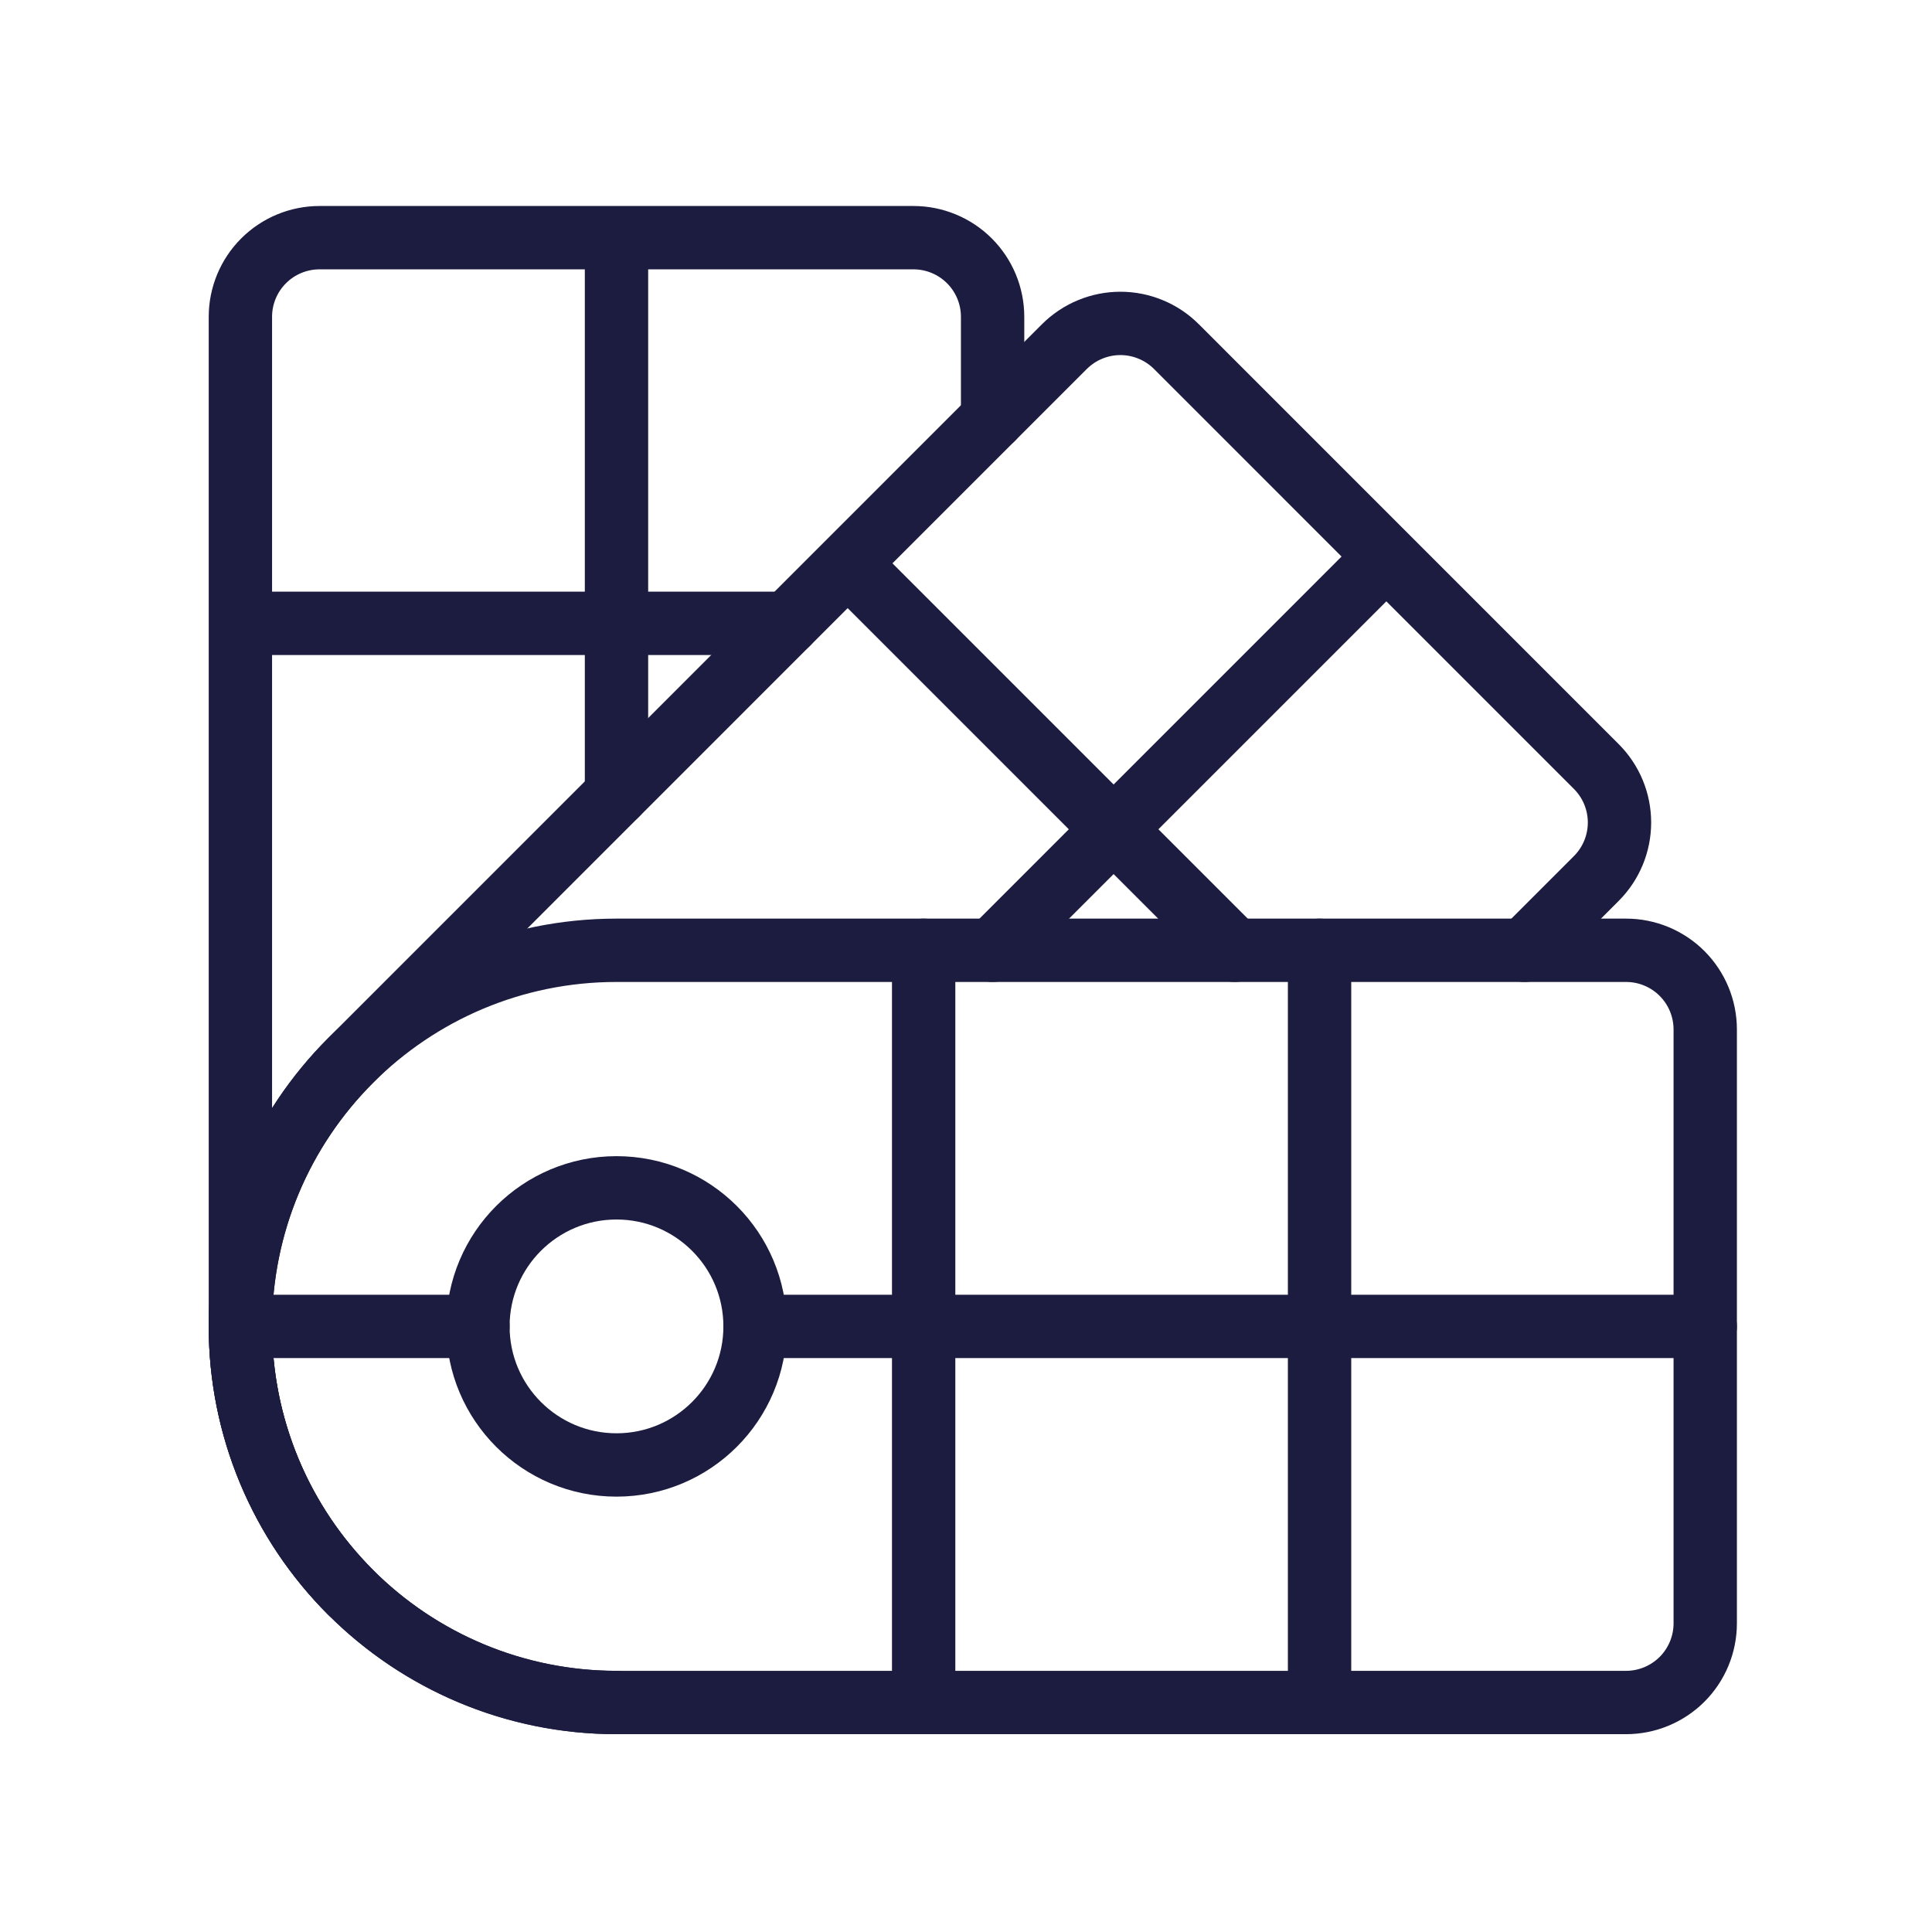
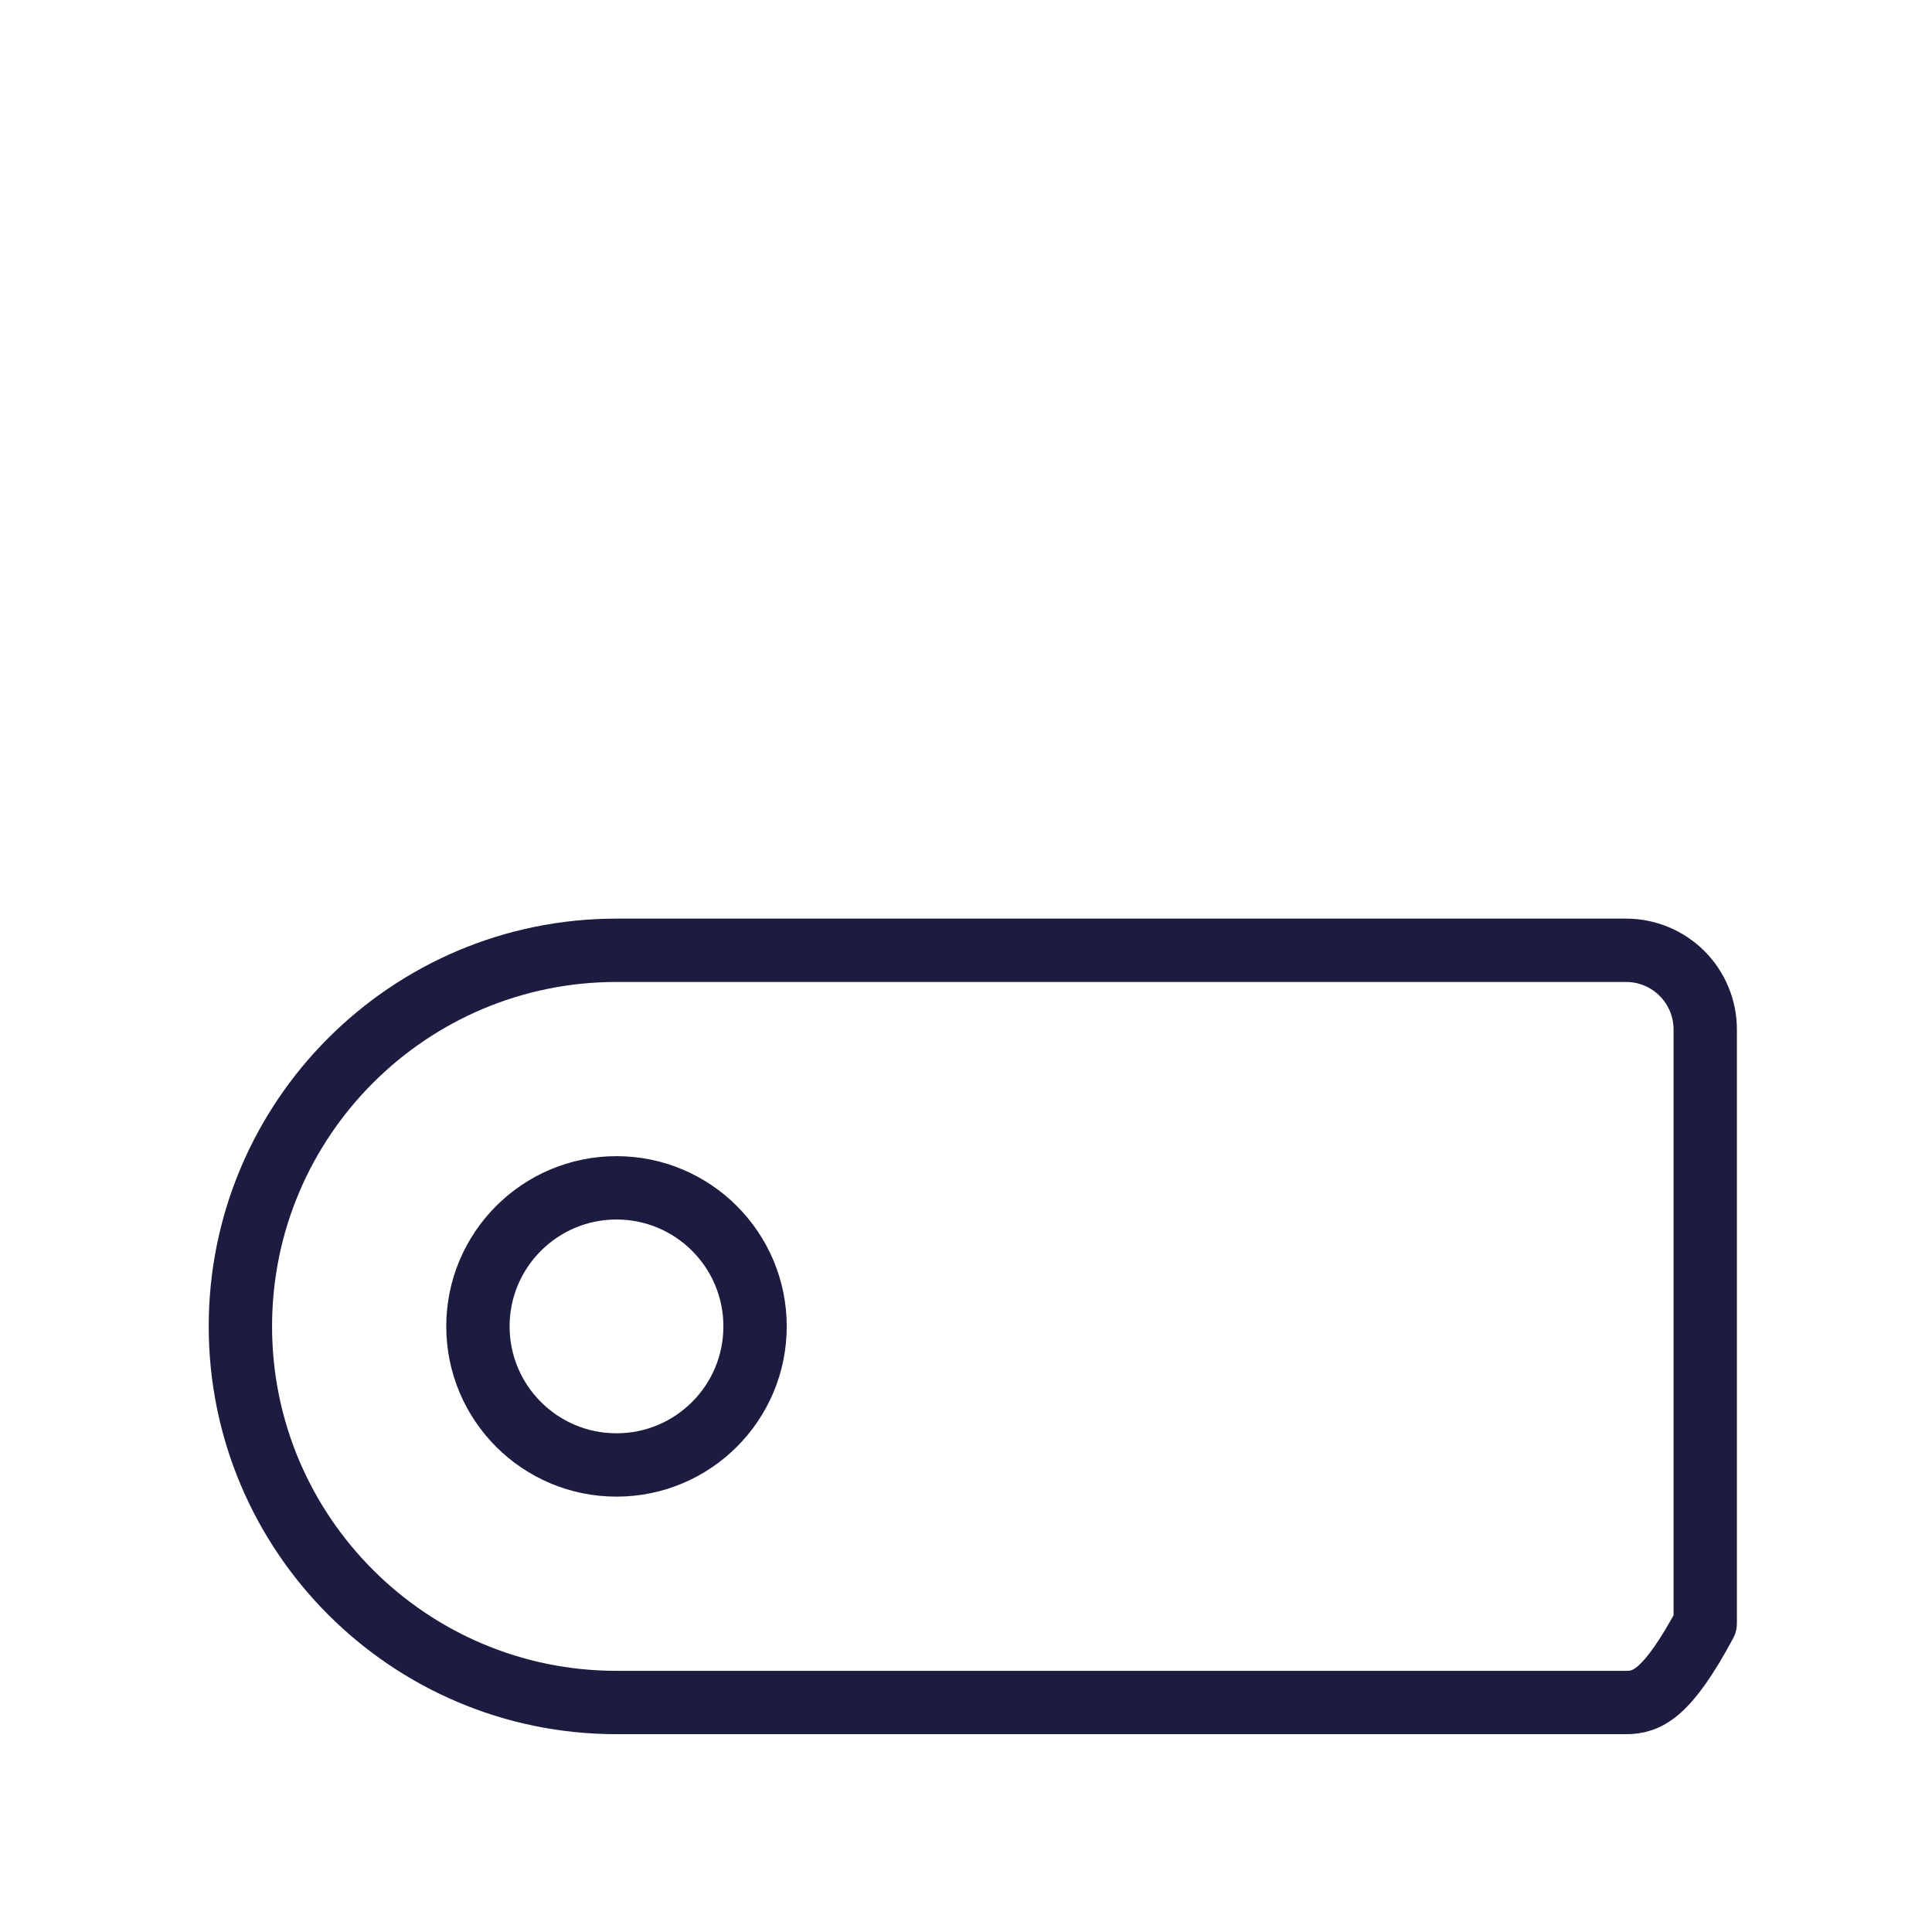
<svg xmlns="http://www.w3.org/2000/svg" width="61" height="61" viewBox="0 0 61 61" fill="none">
-   <path d="M19.465 30.004H51.34C52.003 30.004 52.639 30.267 53.108 30.736C53.577 31.205 53.84 31.841 53.84 32.504V51.254C53.84 51.917 53.577 52.553 53.108 53.022C52.639 53.49 52.003 53.754 51.34 53.754H19.465C12.911 53.754 7.59 48.433 7.59 41.879C7.59 35.325 12.911 30.004 19.465 30.004Z" stroke="#1C1B40" stroke-width="2" stroke-linecap="round" stroke-linejoin="round" />
+   <path d="M19.465 30.004H51.34C52.003 30.004 52.639 30.267 53.108 30.736C53.577 31.205 53.84 31.841 53.84 32.504V51.254C52.639 53.49 52.003 53.754 51.34 53.754H19.465C12.911 53.754 7.59 48.433 7.59 41.879C7.59 35.325 12.911 30.004 19.465 30.004Z" stroke="#1C1B40" stroke-width="2" stroke-linecap="round" stroke-linejoin="round" />
  <path d="M19.465 46.254C21.881 46.254 23.84 44.295 23.84 41.879C23.84 39.463 21.881 37.504 19.465 37.504C17.049 37.504 15.09 39.463 15.09 41.879C15.09 44.295 17.049 46.254 19.465 46.254Z" stroke="#1C1B40" stroke-width="2" stroke-linecap="round" stroke-linejoin="round" />
-   <path d="M15.09 41.879H7.595M23.84 41.879H53.84M29.163 53.754V30.004M41.663 30.004V53.754M11.069 50.277C9.966 49.174 9.091 47.865 8.494 46.424C7.897 44.983 7.59 43.439 7.59 41.879C7.59 40.32 7.897 38.775 8.494 37.334C9.091 35.894 9.966 34.584 11.069 33.482L33.606 10.944C33.839 10.712 34.114 10.527 34.418 10.402C34.721 10.276 35.047 10.211 35.375 10.211C35.704 10.211 36.029 10.276 36.332 10.402C36.636 10.527 36.912 10.712 37.144 10.944L50.401 24.202C50.87 24.671 51.133 25.306 51.133 25.969C51.133 26.632 50.87 27.268 50.401 27.737L48.134 30.004M31.34 30.004L43.771 17.573M26.764 17.787L38.981 30.004" stroke="#1C1B40" stroke-width="2" stroke-linecap="round" stroke-linejoin="round" />
-   <path d="M19.465 53.754C16.316 53.754 13.295 52.503 11.068 50.276C8.841 48.049 7.59 45.028 7.59 41.879V10.004C7.59 9.341 7.853 8.705 8.322 8.236C8.791 7.767 9.427 7.504 10.09 7.504H28.84C29.503 7.504 30.139 7.767 30.608 8.236C31.077 8.705 31.34 9.341 31.34 10.004V13.21M19.465 25.085V7.504M7.59 19.681H24.869" stroke="#1C1B40" stroke-width="2" stroke-linecap="round" stroke-linejoin="round" />
</svg>